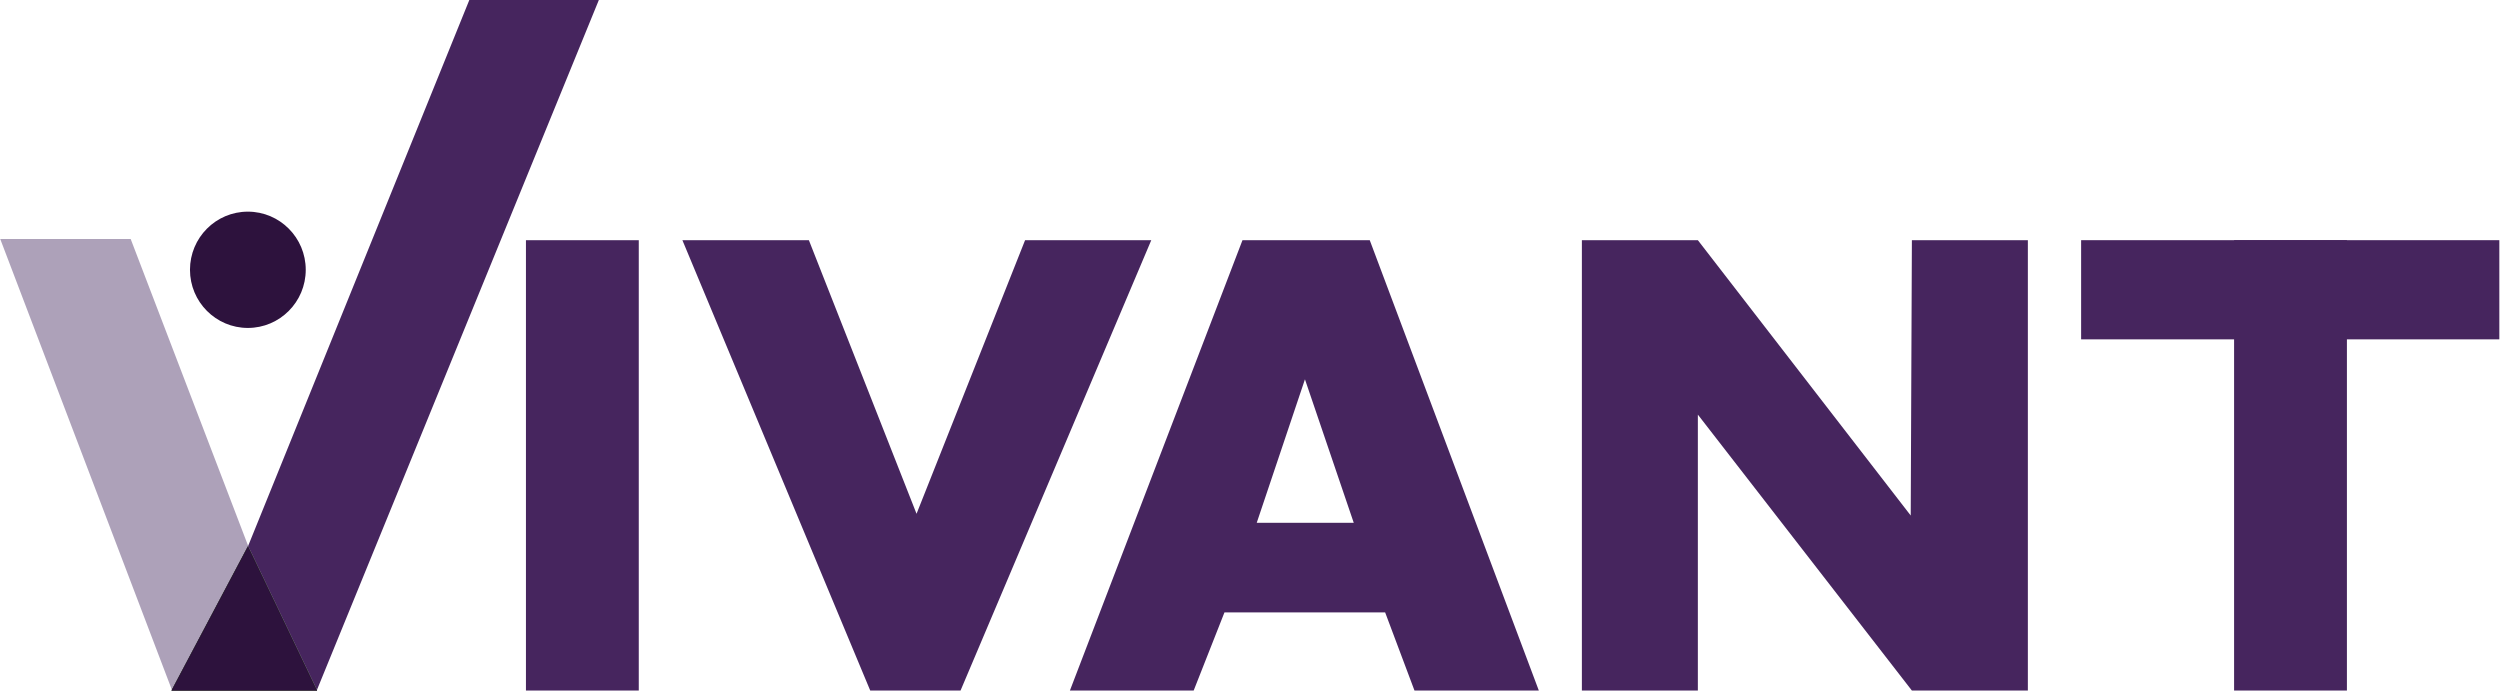
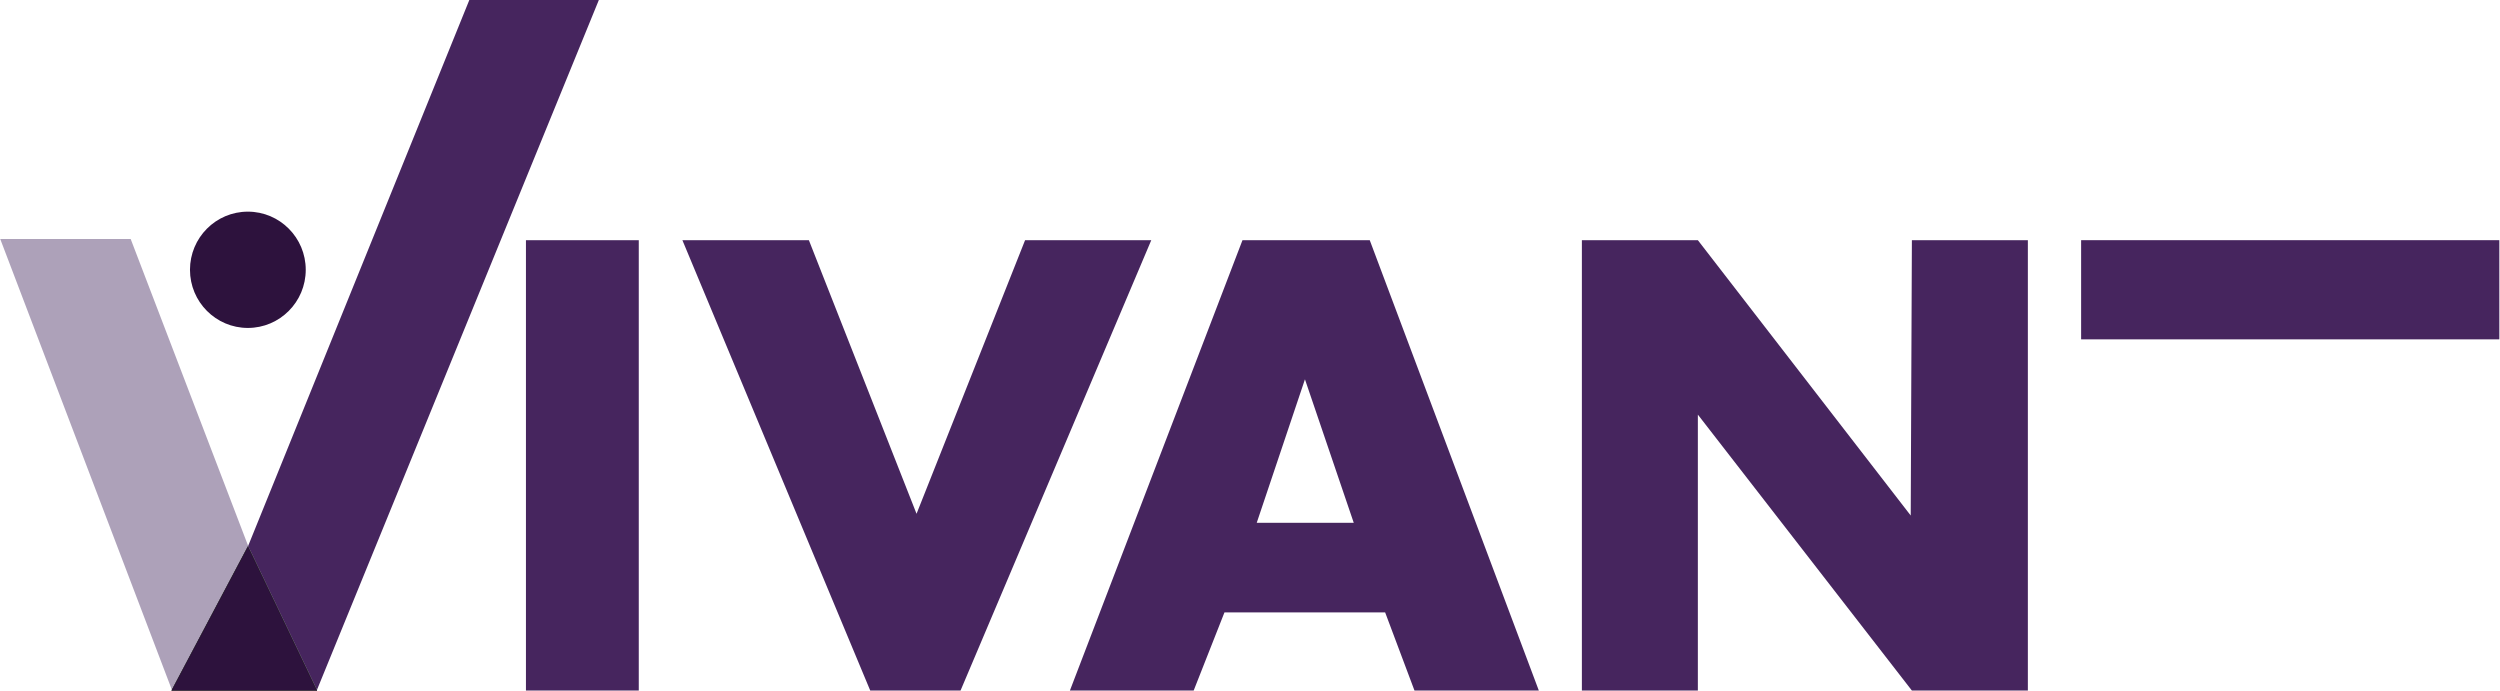
<svg xmlns="http://www.w3.org/2000/svg" width="1200" height="331.47" viewBox="0 0 3508 969" version="1.1" xml:space="preserve" style="fill-rule:evenodd;clip-rule:evenodd;stroke-linecap:round;stroke-linejoin:round;stroke-miterlimit:1.5;">
  <SCRIPT id="allow-copy_script" />
  <g transform="matrix(1.289,0,0,1.667,-501.565,-1445.25)">
    <path d="M658.515,1327.88L900,867L1041,867L734,1448L683.011,1448M683.011,1448L576,1448L658.515,1327.88" style="fill:rgb(70,37,94);" />
  </g>
  <g transform="matrix(-1.289,0,0,1.667,1187.51,-1445.25)">
    <path d="M650.943,1326.85L779,1068.17L921,1068.17L734,1448L683.011,1448M683.011,1448L576,1448L650.943,1326.85" style="fill:rgb(173,161,185);" />
  </g>
  <g transform="matrix(1.289,0,0,1.295,-501.651,-1122.58)">
    <path d="M659.124,1459.02L576.067,1615L734.067,1615L659.124,1459.02Z" style="fill:rgb(45,18,61);stroke:black;stroke-width:0.48px;" />
  </g>
  <g transform="matrix(1.957,0,0,1.966,-1027,-1979.64)">
    <circle cx="702.5" cy="1199.5" r="41.5" style="fill:rgb(45,18,61);" />
  </g>
  <g transform="matrix(1.289,0,0,1.295,-501.651,-2004.34)">
    <rect x="961.719" y="1808" width="122.823" height="488" style="fill:rgb(70,37,94);" />
  </g>
  <g transform="matrix(1.289,0,0,1.295,1895.22,-2004.34)">
-     <rect x="961.719" y="1808" width="122.823" height="488" style="fill:rgb(70,37,94);" />
-   </g>
+     </g>
  <g transform="matrix(1.326,0,0,1.295,-521.602,-2004.34)">
    <path d="M1115.48,1808L1249.33,1808L1363.27,2104.47L1478.13,1808L1611.67,1808L1409.83,2296L1314.26,2296L1115.48,1808Z" style="fill:rgb(70,37,94);" />
  </g>
  <g transform="matrix(1.331,0,0,1.295,-628.346,-2004.34)">
    <path d="M1781.97,1808L1916.13,1808L2094.39,2296L1963.3,2296L1932.36,2211.3L1762.98,2211.3L1730.51,2296L1600.03,2296L1781.97,1808ZM1796.98,2114.26L1899.28,2114.26L1847.82,1958.76L1796.98,2114.26Z" style="fill:rgb(70,37,94);" />
  </g>
  <g transform="matrix(1.325,0,0,1.295,-605.694,-2004.34)">
    <path d="M2132.37,2296L2132.37,1808L2255.19,1808L2480.62,2106.36L2481.85,1808L2604.67,1808L2604.67,2296L2481.85,2296L2255.19,1997.01L2255.19,2296L2132.37,2296Z" style="fill:rgb(70,37,94);" />
  </g>
  <g transform="matrix(1.799,0,0,1.295,-1844.36,-2004.34)">
    <rect x="2648.47" y="1808" width="326.202" height="107.461" style="fill:rgb(70,37,94);" />
  </g>
</svg>